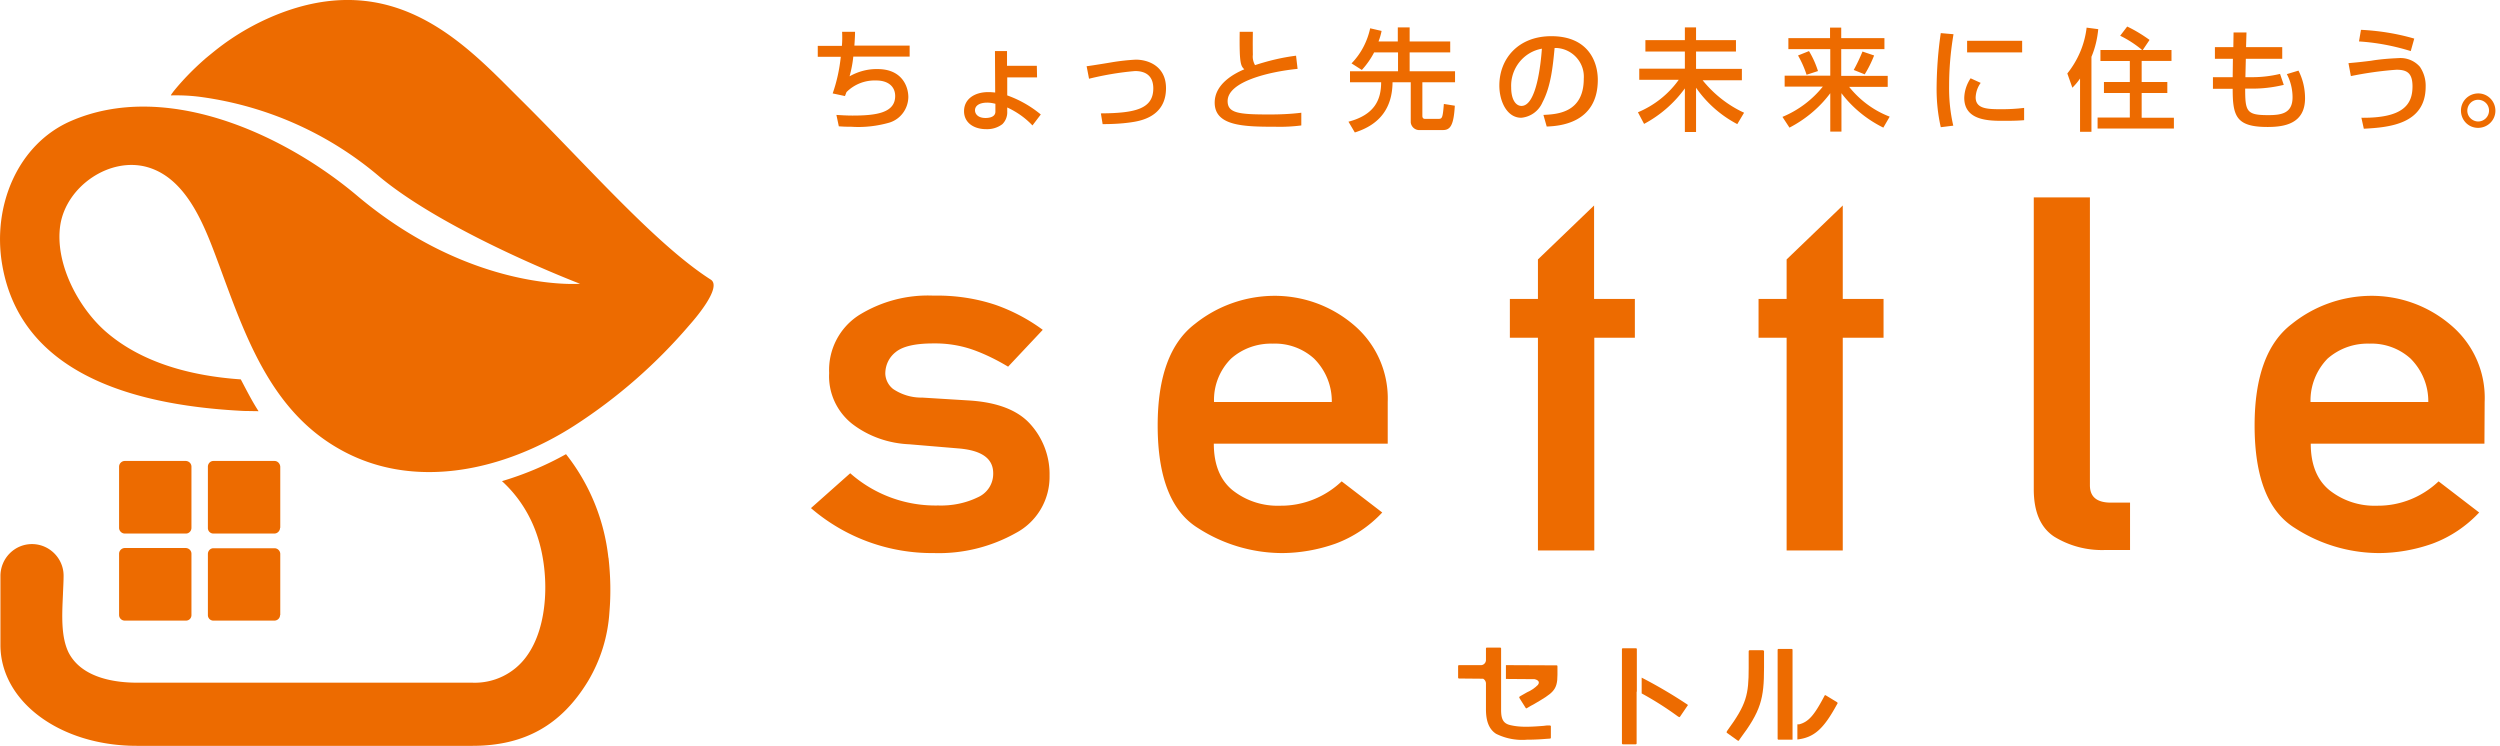
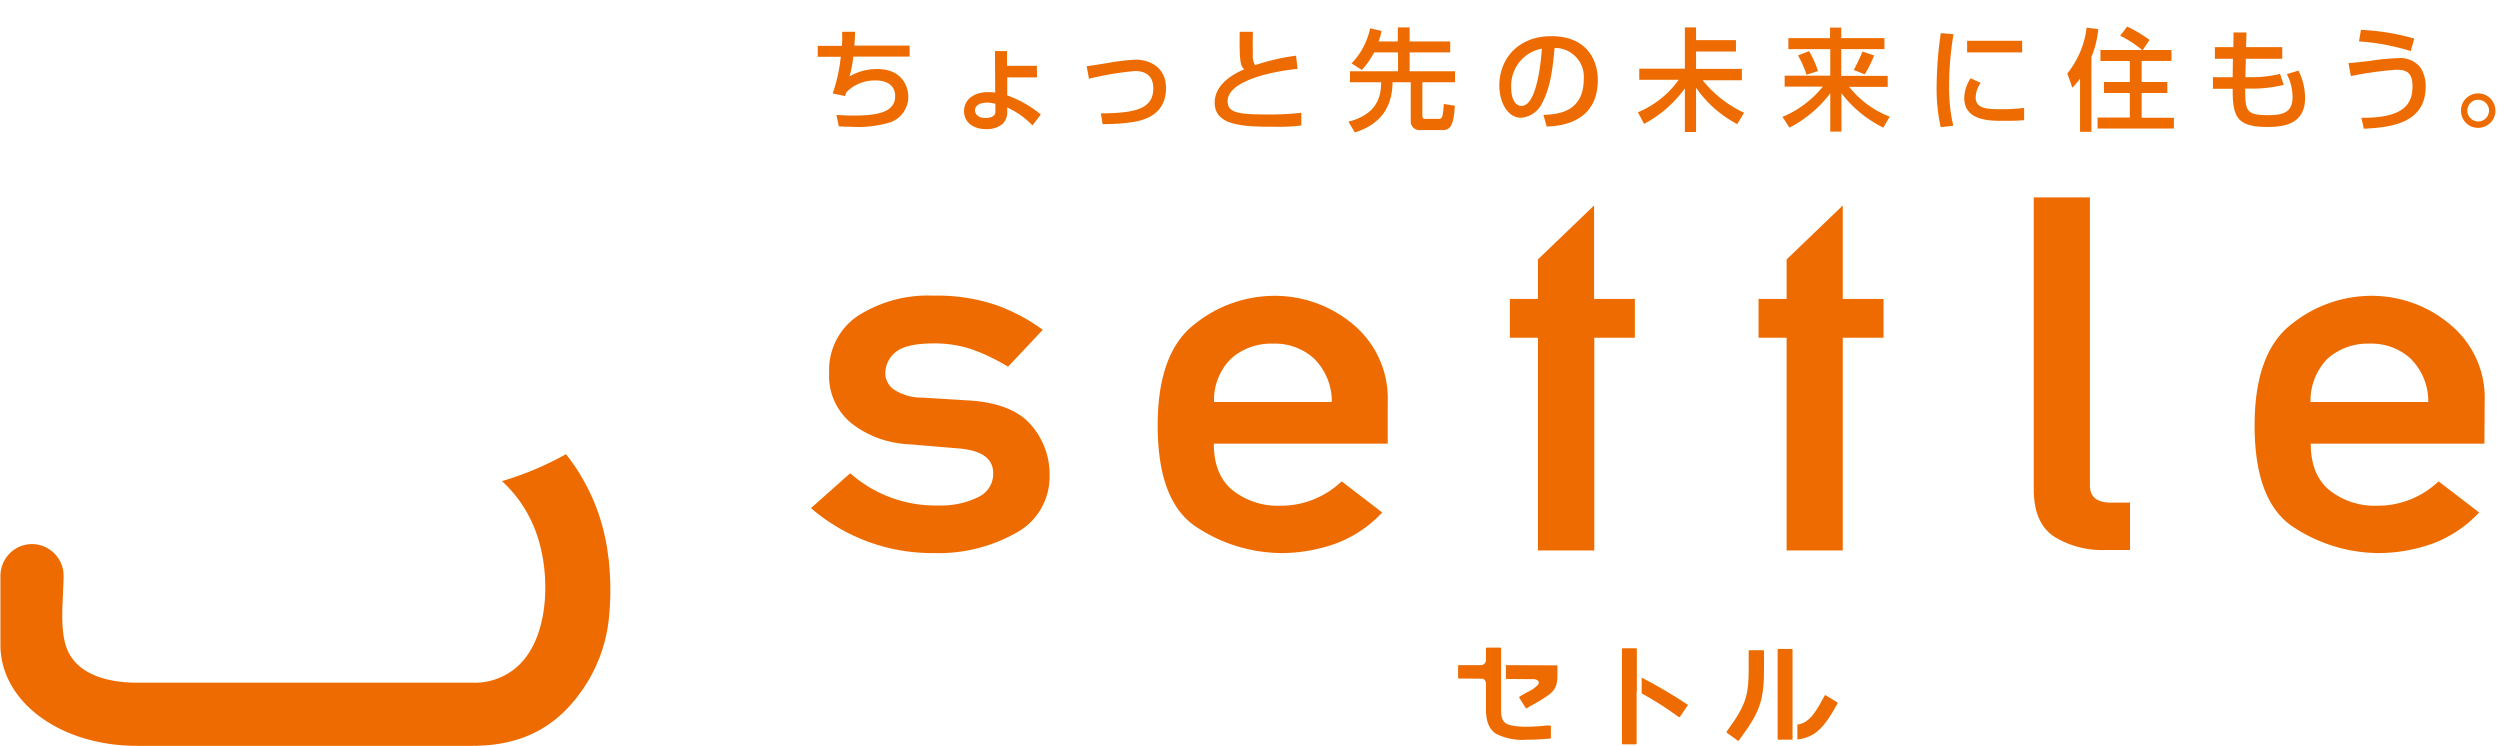
<svg xmlns="http://www.w3.org/2000/svg" width="114" height="34" xml:space="preserve">
  <path fill="#ED6B00" d="M80.38 29.65h-.6c-.02 0-.04.02-.04.04v.77c0 1.22-.1 1.66-.97 2.85l-.03.05c-.01.02-.01.05.01.06l.49.35c.01 0 .02.01.03.01.01 0 .03-.01.03-.02l.03-.05c.97-1.29 1.11-1.85 1.11-3.26v-.77c-.01-.01-.03-.03-.06-.03zM70.98 30.34l-2.31-.01v.63l1.31.01c.04.01.29.07.15.26-.14.14-.31.26-.5.34-.09.05-.18.1-.28.16l-.05.03c-.01.01-.02.02-.02.03v.03l.29.46c.01.02.04.03.06.01l.05-.03c.08-.05.17-.1.25-.14.89-.52 1.09-.64 1.09-1.35v-.39c0-.02-.01-.04-.04-.04z" />
-   <path fill="#ED6B00" d="M70.66 33.08h-.06c-.07 0-.14.01-.21.02h-.01c-.26.02-.53.04-.79.04-.25 0-.5-.02-.74-.08-.33-.08-.4-.32-.4-.69v-2.8c0-.02-.02-.04-.04-.04h-.61c-.02 0-.04.02-.04.04v.54c-.01.12-.1.21-.21.22h-1.02c-.02 0-.04.02-.04.04v.53c0 .02.02.04.04.04l1.1.01c.07.04.12.11.13.2v1.2c0 .55.15.91.46 1.11.44.22.93.31 1.41.27.34 0 .66-.02.9-.04l.15-.01c.02 0 .04-.02.04-.04v-.54c-.01 0-.03-.02-.06-.02zM74.64 31.54V29.6c0-.02-.02-.04-.04-.04H74c-.02 0-.04.02-.04.04v4.3c0 .02.02.04.04.04h.59c.02 0 .04-.02.04-.04v-2.36zM76.96 32.15c0-.01-.01-.02-.02-.03l-.05-.03c-.65-.43-1.33-.83-2.03-1.19v.72c.57.31 1.12.66 1.64 1.04l.05.03c.01.01.02.01.03.01.01 0 .02-.01.03-.02l.34-.5c.02-.01.02-.02.01-.03zM83.77 32.02l-.51-.31c-.01-.01-.02-.01-.03-.01-.01 0-.02.01-.03.02l-.03.06c-.44.83-.7 1.14-1.13 1.25h-.08v.69c.77-.09 1.2-.49 1.8-1.59l.03-.05c.01-.02 0-.04-.02-.06zM81.74 32.23v-2.6c0-.02-.02-.04-.04-.04h-.6c-.02 0-.04.02-.04.04v4.06c0 .02.02.04.04.04h.64v-1.5zM38.99 1.45c0 .16-.01.34-.03.63h2.52v.5h-2.57c-.03.31-.09.61-.17.9.39-.22.83-.34 1.28-.33 1.1 0 1.4.78 1.4 1.28-.01.53-.35 1-.86 1.16-.56.16-1.15.23-1.74.19-.31 0-.41-.01-.57-.02l-.11-.52c.17.01.44.03.74.03 1.07 0 1.94-.12 1.94-.89 0-.45-.34-.71-.86-.71-.51-.02-1 .17-1.36.53l-.07.18-.56-.12c.19-.54.31-1.1.37-1.67h-1.05v-.5h1.1c.02-.21.02-.43.01-.64h.59zM47.29 3.53h-1.36v.82c.56.2 1.07.49 1.53.87l-.38.5c-.33-.35-.72-.62-1.15-.82v.19a.76.76 0 0 1-.22.57c-.21.16-.47.24-.74.23-.56 0-1.01-.29-1.01-.82 0-.54.46-.87 1.11-.87.11 0 .21.01.31.02l-.01-1.89h.55V3h1.36l.01.53zm-1.91 1.2c-.12-.03-.24-.05-.36-.05-.36 0-.56.14-.56.35 0 .16.13.35.48.35.14 0 .45-.03.45-.29v-.36zM50.2 5.17c1.58-.01 2.39-.21 2.39-1.14 0-.51-.28-.79-.83-.79-.71.06-1.41.18-2.1.35l-.11-.57c.18-.02.98-.15 1.15-.18.36-.06.72-.1 1.09-.12.59 0 1.38.31 1.38 1.3 0 1.32-1.19 1.5-1.61 1.56-.42.06-.85.08-1.28.08l-.08-.49zM57.13 1.45c0 .15-.01.46 0 1.05-.02.16.02.33.1.47.61-.2 1.23-.35 1.87-.43l.07.6c-1.3.13-3.19.58-3.19 1.47 0 .55.51.61 1.9.61.49 0 .98-.02 1.46-.08v.58c-.39.05-.78.07-1.17.06-1.45 0-2.78-.03-2.78-1.1 0-.86.9-1.33 1.35-1.52-.16-.16-.23-.25-.21-1.71h.6zM62.66 2.39c-.15.29-.34.56-.56.8l-.47-.3c.43-.44.72-1 .85-1.6l.52.12c-.03.16-.08.33-.14.48h.88v-.64h.54v.64h1.85v.5h-1.85v.86h2.07v.5h-1.49v1.53c0 .14.09.14.13.14h.6c.17 0 .2-.03.25-.68l.5.08c-.05.9-.21 1.11-.54 1.11h-1.04a.392.392 0 0 1-.43-.35V3.75h-.83c-.01 1.16-.57 1.93-1.72 2.29l-.29-.49c1.21-.32 1.49-1.02 1.49-1.8h-1.42v-.5h2.19v-.86h-1.09zM70.38 5.24c.6-.03 1.84-.08 1.84-1.65.05-.72-.49-1.34-1.21-1.4h-.12c-.08.84-.17 1.75-.55 2.47-.17.4-.54.67-.97.71-.66 0-1-.76-1-1.47 0-1.22.86-2.25 2.37-2.25 1.68 0 2.12 1.16 2.12 1.99 0 2.01-1.8 2.11-2.33 2.13l-.15-.53zm-1.47-1.25c0 .55.21.84.47.84.68 0 .88-1.9.93-2.61-.84.15-1.44.91-1.4 1.77zM75.03 1.83h1.8v-.58h.51v.58h1.82v.52h-1.82v.79h2.09v.52h-1.79c.51.63 1.15 1.14 1.89 1.48l-.31.52A5.26 5.26 0 0 1 77.34 4v2.02h-.51V4.03a5.46 5.46 0 0 1-1.86 1.62l-.28-.53c.74-.31 1.39-.82 1.86-1.48h-1.8v-.51h2.08v-.78h-1.8v-.52zM81.54 1.74h1.91v-.48h.51v.48h1.97v.5h-1.97v1.22h2.12v.5h-1.76c.49.61 1.12 1.08 1.85 1.36l-.29.5c-.75-.37-1.41-.91-1.91-1.57V6h-.51V4.25c-.49.66-1.13 1.19-1.86 1.57l-.32-.49c.72-.3 1.35-.77 1.84-1.38h-1.74v-.5h2.08V2.24h-1.91v-.5zm.95.59c.17.28.31.59.41.91l-.52.17c-.1-.31-.23-.6-.39-.88l.5-.2zm2.97.2c-.12.3-.26.59-.43.86l-.5-.2c.15-.27.28-.55.4-.84l.53.18zM89.08 1.56c-.13.77-.2 1.56-.2 2.34-.01.61.05 1.23.19 1.83l-.57.07c-.14-.61-.2-1.24-.19-1.87.01-.81.07-1.62.19-2.42l.58.05zm1.24 2.22c-.14.19-.22.42-.23.66 0 .54.57.54 1.21.54.33 0 .67-.02 1-.06v.56c-.33.03-.72.03-.93.03-.66 0-1.8 0-1.8-1.05.01-.32.11-.62.29-.89l.46.21zm1.89-1.92v.53H89.7v-.53h2.51zM94.85 3.58c-.1.15-.22.29-.35.42l-.23-.65c.48-.6.79-1.32.88-2.09l.53.07c-.04.43-.14.86-.31 1.26v3.42h-.52V3.58zm2.82-1.31c-.3-.25-.64-.47-.99-.64l.32-.42c.36.17.7.38 1.02.61l-.31.46h1.31v.5h-1.36v.96h1.17v.5h-1.17v1.13h1.47v.49h-3.48v-.5h1.47V4.24h-1.18v-.5h1.18v-.96h-1.34v-.5h1.89zM101.85 1.48h.59l-.02.67h1.65v.53h-1.66l-.02.84h.31c.43 0 .85-.05 1.27-.15l.17.5c-.5.12-1.01.18-1.52.17h-.24c0 1.04.06 1.21 1.04 1.21.58 0 1.12-.06 1.12-.81 0-.37-.09-.74-.26-1.06l.53-.16c.2.39.3.82.3 1.26 0 1.18-.97 1.31-1.71 1.31-1.44 0-1.59-.5-1.59-1.74h-.9v-.53h.9l.01-.84H101v-.53h.84l.01-.67zM107.68 5.37c1.91.02 2.33-.61 2.33-1.43 0-.6-.24-.76-.73-.76-.7.05-1.4.15-2.08.29l-.11-.59c.2-.02.39-.03 1.03-.11.41-.07.83-.1 1.25-.12.37-.03.74.12.98.4.18.27.27.58.26.9 0 1.72-1.68 1.86-2.82 1.92l-.11-.5zm2.25-3.04c-.77-.24-1.56-.39-2.36-.44l.09-.53c.82.04 1.64.17 2.43.4l-.16.57zM113.79 5.05c0 .43-.35.78-.79.78s-.78-.35-.78-.79c0-.43.35-.78.79-.78.43 0 .78.35.78.79 0-.01 0 0 0 0zm-1.28 0c0 .27.23.49.5.49a.5.5 0 0 0 .49-.5c0-.27-.22-.49-.5-.49-.27 0-.49.22-.49.5 0-.01 0 0 0 0zM36.98 23.17l1.79-1.59c1.11.98 2.54 1.5 4.01 1.47.62.02 1.24-.1 1.8-.37.44-.19.72-.62.71-1.1 0-.67-.52-1.04-1.56-1.13l-2.26-.19c-.95-.04-1.87-.36-2.62-.94-.7-.56-1.09-1.42-1.04-2.31-.05-1.06.47-2.07 1.36-2.64 1.02-.63 2.19-.94 3.39-.89.97-.02 1.94.12 2.86.43.76.27 1.48.65 2.13 1.13l-1.58 1.68c-.5-.3-1.02-.56-1.57-.76-.59-.21-1.21-.31-1.84-.3-.82 0-1.39.13-1.71.39-.31.24-.48.6-.48.99.01.27.14.53.36.7.39.26.85.4 1.33.39l2.11.13c1.32.08 2.26.45 2.83 1.1.57.64.88 1.48.86 2.33.02 1.09-.57 2.1-1.53 2.61-1.14.64-2.43.96-3.74.92a8.46 8.46 0 0 1-5.61-2.05zM63.28 20.23h-7.93c0 .94.28 1.65.85 2.12.62.49 1.39.74 2.18.71 1.04.01 2.04-.39 2.8-1.11l1.85 1.42c-.59.63-1.32 1.12-2.13 1.42-.79.28-1.63.43-2.47.43a7.11 7.11 0 0 1-3.8-1.14c-1.23-.76-1.84-2.32-1.84-4.68 0-2.23.57-3.77 1.7-4.63a5.82 5.82 0 0 1 3.55-1.28c1.34-.02 2.64.44 3.67 1.31 1.04.87 1.62 2.17 1.57 3.53v1.9zm-7.92-1.9h5.37c.01-.74-.28-1.45-.81-1.98a2.65 2.65 0 0 0-1.88-.68c-.7-.02-1.38.22-1.9.68a2.66 2.66 0 0 0-.78 1.98zM70.13 25.1v-9.7h-1.28v-1.77h1.28v-1.8l2.56-2.46v4.26h1.86v1.77H72.7v9.7h-2.57zM81.47 25.1v-9.7h-1.28v-1.77h1.28v-1.8l2.56-2.46v4.26h1.86v1.77h-1.86v9.7h-2.56zM92.74 22.31V9h2.56v13.13c0 .53.32.79.96.79h.87v2.16H96c-.82.03-1.63-.18-2.33-.61-.62-.41-.93-1.13-.93-2.16zM113.29 20.23h-7.92c0 .94.28 1.65.85 2.12.62.49 1.39.74 2.18.71 1.04.01 2.04-.39 2.8-1.11l1.85 1.42c-.59.63-1.32 1.12-2.13 1.42-.79.28-1.63.43-2.47.43a7.11 7.11 0 0 1-3.8-1.14c-1.23-.76-1.84-2.32-1.84-4.68 0-2.23.57-3.77 1.7-4.63a5.82 5.82 0 0 1 3.55-1.28c1.34-.02 2.64.44 3.67 1.31 1.05.87 1.63 2.17 1.57 3.53l-.01 1.9zm-7.93-1.9h5.37c.01-.74-.28-1.45-.81-1.98a2.65 2.65 0 0 0-1.88-.68c-.7-.02-1.37.22-1.9.68-.51.52-.8 1.24-.78 1.98zM27.74 25.41a9.229 9.229 0 0 0-1.93-4.7c-.93.52-1.91.93-2.92 1.23.77.7 1.33 1.6 1.64 2.59.52 1.62.5 4.01-.52 5.4-.57.79-1.5 1.24-2.48 1.2H6.24c-.89 0-2.49-.17-3.11-1.37-.36-.73-.3-1.75-.26-2.64.01-.3.03-.6.03-.87 0-.79-.65-1.44-1.44-1.44-.79 0-1.43.64-1.44 1.44v3.16c0 2.58 2.72 4.6 6.22 4.6h15.3c2.36 0 4.05-.93 5.28-2.96.57-.96.9-2.03.97-3.14.07-.82.05-1.64-.04-2.46 0-.01-.01-.03-.01-.04z" />
-   <path fill="#ED6B00" d="M32.41 12.75c-2.52-1.61-5.66-5.23-8.67-8.21-2.34-2.32-5.47-5.87-10.7-4.03-1.18.42-2.29 1.04-3.27 1.83-.16.13-.31.25-.45.37 0 .01 0 .01-.01.01-.51.45-.98.93-1.4 1.45-.04.06-.07.09-.1.14l-.02.04h.02c.45-.01.89.01 1.34.07 3.02.41 5.85 1.67 8.17 3.65 3.1 2.57 9.13 4.87 9.13 4.87s-4.93.4-10.17-4.02C12.93 6.1 7.55 3.64 3.23 5.52.8 6.58-.36 9.4.1 12.07c.9 5.27 6.61 6.45 11.02 6.67.12 0 .56.01.67.01-.3-.46-.56-.98-.81-1.45-2.18-.15-4.49-.72-6.17-2.19-1.26-1.11-2.32-3.13-2.06-4.85.28-1.78 2.28-3.14 4-2.63 1.85.55 2.64 2.85 3.25 4.48 1.17 3.17 2.32 6.56 5.43 8.34 3.43 1.98 7.6.99 10.76-1.04 1.97-1.27 3.74-2.82 5.26-4.6.16-.18 1.51-1.71.96-2.06zM8.73 28.05c0 .14-.11.25-.25.25H5.69c-.14 0-.26-.11-.26-.26v-2.79c0-.14.12-.26.26-.26h2.79c.14.01.25.12.25.26v2.8zM8.73 24.07c0 .14-.11.26-.25.26H5.69c-.14 0-.26-.12-.26-.26v-2.79c0-.14.12-.26.26-.26h2.79c.14.01.25.12.25.26v2.79zM12.77 28.05c0 .14-.12.25-.26.25H9.73c-.14 0-.25-.11-.25-.25v-2.79c0-.14.11-.26.25-.26h2.79c.14 0 .26.12.26.26v2.79zM12.77 24.07c0 .14-.12.26-.26.26H9.73a.25.25 0 0 1-.25-.26v-2.79c0-.14.11-.26.25-.26h2.79c.14 0 .25.12.26.26v2.79z" />
+   <path fill="#ED6B00" d="M70.66 33.08h-.06c-.07 0-.14.01-.21.02h-.01c-.26.02-.53.04-.79.04-.25 0-.5-.02-.74-.08-.33-.08-.4-.32-.4-.69v-2.8c0-.02-.02-.04-.04-.04h-.61c-.02 0-.04.02-.04.04v.54c-.01.12-.1.21-.21.22h-1.02c-.02 0-.04.02-.04.04v.53c0 .02.02.04.04.04l1.1.01c.07.04.12.11.13.2v1.2c0 .55.15.91.46 1.11.44.22.93.31 1.41.27.34 0 .66-.02.9-.04l.15-.01c.02 0 .04-.02.04-.04v-.54c-.01 0-.03-.02-.06-.02zM74.64 31.54V29.6c0-.02-.02-.04-.04-.04H74c-.02 0-.04.02-.04.04v4.3c0 .02.02.04.04.04h.59c.02 0 .04-.02.04-.04v-2.36zM76.96 32.15c0-.01-.01-.02-.02-.03l-.05-.03c-.65-.43-1.33-.83-2.03-1.19v.72c.57.31 1.12.66 1.64 1.04l.05.03c.01.01.02.01.03.01.01 0 .02-.01.03-.02l.34-.5c.02-.01.02-.02.01-.03zM83.77 32.02l-.51-.31c-.01-.01-.02-.01-.03-.01-.01 0-.02.01-.03.02l-.03.06c-.44.83-.7 1.14-1.13 1.25h-.08v.69c.77-.09 1.2-.49 1.8-1.59l.03-.05c.01-.02 0-.04-.02-.06zM81.74 32.23v-2.6c0-.02-.02-.04-.04-.04h-.6c-.02 0-.04.02-.04.04v4.06c0 .02.02.04.04.04h.64v-1.5zM38.99 1.45c0 .16-.01.34-.03.63h2.52v.5h-2.57c-.03.31-.09.61-.17.9.39-.22.83-.34 1.28-.33 1.1 0 1.4.78 1.4 1.28-.01.53-.35 1-.86 1.16-.56.16-1.15.23-1.74.19-.31 0-.41-.01-.57-.02l-.11-.52c.17.01.44.03.74.03 1.07 0 1.94-.12 1.94-.89 0-.45-.34-.71-.86-.71-.51-.02-1 .17-1.36.53l-.07.18-.56-.12c.19-.54.31-1.1.37-1.67h-1.05v-.5h1.1c.02-.21.02-.43.01-.64h.59zM47.29 3.53h-1.36v.82c.56.2 1.07.49 1.53.87l-.38.5c-.33-.35-.72-.62-1.15-.82v.19a.76.76 0 0 1-.22.57c-.21.16-.47.24-.74.23-.56 0-1.01-.29-1.01-.82 0-.54.46-.87 1.11-.87.11 0 .21.01.31.02l-.01-1.89h.55V3h1.36l.01.53zm-1.91 1.2c-.12-.03-.24-.05-.36-.05-.36 0-.56.14-.56.35 0 .16.13.35.48.35.14 0 .45-.03.45-.29v-.36zM50.2 5.17c1.58-.01 2.39-.21 2.39-1.14 0-.51-.28-.79-.83-.79-.71.06-1.41.18-2.1.35l-.11-.57c.18-.02.98-.15 1.15-.18.36-.06.72-.1 1.09-.12.59 0 1.38.31 1.38 1.3 0 1.32-1.19 1.5-1.61 1.56-.42.06-.85.08-1.28.08l-.08-.49zM57.13 1.45c0 .15-.01.46 0 1.05-.02.16.02.33.1.47.61-.2 1.23-.35 1.87-.43l.07.6c-1.3.13-3.19.58-3.19 1.47 0 .55.51.61 1.9.61.49 0 .98-.02 1.46-.08v.58c-.39.05-.78.07-1.17.06-1.45 0-2.78-.03-2.78-1.1 0-.86.9-1.33 1.35-1.52-.16-.16-.23-.25-.21-1.71h.6zM62.66 2.39c-.15.29-.34.56-.56.8l-.47-.3c.43-.44.72-1 .85-1.6l.52.12c-.03.16-.08.33-.14.48h.88v-.64h.54v.64h1.85v.5h-1.85v.86h2.07v.5h-1.49v1.53c0 .14.09.14.13.14h.6c.17 0 .2-.03.25-.68l.5.08c-.05.9-.21 1.11-.54 1.11h-1.04a.392.392 0 0 1-.43-.35V3.75h-.83c-.01 1.16-.57 1.93-1.72 2.29l-.29-.49c1.21-.32 1.49-1.02 1.49-1.8h-1.42v-.5h2.19v-.86h-1.09zM70.38 5.24c.6-.03 1.84-.08 1.84-1.65.05-.72-.49-1.34-1.21-1.4h-.12c-.08.84-.17 1.75-.55 2.47-.17.4-.54.67-.97.71-.66 0-1-.76-1-1.47 0-1.22.86-2.25 2.37-2.25 1.68 0 2.12 1.16 2.12 1.99 0 2.01-1.8 2.11-2.33 2.13l-.15-.53zm-1.47-1.25c0 .55.21.84.47.84.68 0 .88-1.9.93-2.61-.84.15-1.44.91-1.4 1.77zM75.03 1.83h1.8v-.58h.51v.58h1.82v.52h-1.82v.79h2.09v.52h-1.79c.51.63 1.15 1.14 1.89 1.48l-.31.52A5.26 5.26 0 0 1 77.34 4v2.02h-.51V4.03a5.46 5.46 0 0 1-1.86 1.62l-.28-.53c.74-.31 1.39-.82 1.86-1.48h-1.8v-.51h2.08v-.78v-.52zM81.54 1.74h1.91v-.48h.51v.48h1.97v.5h-1.97v1.22h2.12v.5h-1.76c.49.61 1.12 1.08 1.85 1.36l-.29.5c-.75-.37-1.41-.91-1.91-1.57V6h-.51V4.25c-.49.66-1.13 1.19-1.86 1.57l-.32-.49c.72-.3 1.35-.77 1.84-1.38h-1.74v-.5h2.08V2.24h-1.91v-.5zm.95.59c.17.28.31.59.41.91l-.52.17c-.1-.31-.23-.6-.39-.88l.5-.2zm2.97.2c-.12.3-.26.59-.43.86l-.5-.2c.15-.27.28-.55.4-.84l.53.18zM89.08 1.56c-.13.77-.2 1.56-.2 2.34-.01.61.05 1.23.19 1.83l-.57.07c-.14-.61-.2-1.24-.19-1.87.01-.81.07-1.62.19-2.42l.58.05zm1.24 2.22c-.14.19-.22.42-.23.66 0 .54.57.54 1.21.54.33 0 .67-.02 1-.06v.56c-.33.03-.72.03-.93.03-.66 0-1.8 0-1.8-1.05.01-.32.11-.62.29-.89l.46.21zm1.89-1.92v.53H89.7v-.53h2.51zM94.85 3.58c-.1.15-.22.29-.35.42l-.23-.65c.48-.6.79-1.32.88-2.09l.53.07c-.04.43-.14.86-.31 1.26v3.42h-.52V3.58zm2.82-1.31c-.3-.25-.64-.47-.99-.64l.32-.42c.36.17.7.38 1.02.61l-.31.46h1.31v.5h-1.36v.96h1.17v.5h-1.17v1.13h1.47v.49h-3.48v-.5h1.47V4.24h-1.18v-.5h1.18v-.96h-1.34v-.5h1.89zM101.85 1.48h.59l-.02.67h1.65v.53h-1.66l-.02.84h.31c.43 0 .85-.05 1.27-.15l.17.5c-.5.12-1.01.18-1.52.17h-.24c0 1.04.06 1.21 1.04 1.21.58 0 1.12-.06 1.12-.81 0-.37-.09-.74-.26-1.06l.53-.16c.2.39.3.82.3 1.26 0 1.18-.97 1.31-1.71 1.31-1.44 0-1.59-.5-1.59-1.74h-.9v-.53h.9l.01-.84H101v-.53h.84l.01-.67zM107.68 5.37c1.91.02 2.33-.61 2.33-1.43 0-.6-.24-.76-.73-.76-.7.05-1.4.15-2.08.29l-.11-.59c.2-.02.39-.03 1.03-.11.41-.07.83-.1 1.25-.12.37-.03.74.12.98.4.18.27.27.58.26.9 0 1.72-1.68 1.86-2.82 1.92l-.11-.5zm2.25-3.04c-.77-.24-1.56-.39-2.36-.44l.09-.53c.82.04 1.64.17 2.43.4l-.16.57zM113.79 5.05c0 .43-.35.78-.79.78s-.78-.35-.78-.79c0-.43.35-.78.79-.78.43 0 .78.35.78.79 0-.01 0 0 0 0zm-1.28 0c0 .27.23.49.5.49a.5.5 0 0 0 .49-.5c0-.27-.22-.49-.5-.49-.27 0-.49.22-.49.5 0-.01 0 0 0 0zM36.98 23.17l1.79-1.59c1.11.98 2.54 1.5 4.01 1.47.62.02 1.24-.1 1.8-.37.44-.19.72-.62.71-1.1 0-.67-.52-1.04-1.56-1.13l-2.26-.19c-.95-.04-1.87-.36-2.62-.94-.7-.56-1.09-1.42-1.04-2.31-.05-1.06.47-2.07 1.36-2.64 1.02-.63 2.19-.94 3.39-.89.97-.02 1.94.12 2.86.43.76.27 1.48.65 2.13 1.13l-1.58 1.68c-.5-.3-1.02-.56-1.57-.76-.59-.21-1.21-.31-1.84-.3-.82 0-1.39.13-1.71.39-.31.24-.48.6-.48.99.01.27.14.53.36.7.39.26.85.4 1.33.39l2.11.13c1.32.08 2.26.45 2.83 1.1.57.64.88 1.48.86 2.33.02 1.09-.57 2.1-1.53 2.61-1.14.64-2.43.96-3.74.92a8.46 8.46 0 0 1-5.61-2.05zM63.28 20.23h-7.93c0 .94.28 1.65.85 2.12.62.49 1.39.74 2.18.71 1.04.01 2.04-.39 2.8-1.11l1.85 1.42c-.59.63-1.32 1.12-2.13 1.42-.79.28-1.63.43-2.47.43a7.11 7.11 0 0 1-3.8-1.14c-1.23-.76-1.84-2.32-1.84-4.68 0-2.23.57-3.77 1.7-4.63a5.82 5.82 0 0 1 3.55-1.28c1.34-.02 2.64.44 3.67 1.31 1.04.87 1.62 2.17 1.57 3.53v1.9zm-7.92-1.9h5.37c.01-.74-.28-1.45-.81-1.98a2.65 2.65 0 0 0-1.88-.68c-.7-.02-1.38.22-1.9.68a2.66 2.66 0 0 0-.78 1.98zM70.13 25.1v-9.7h-1.28v-1.77h1.28v-1.8l2.56-2.46v4.26h1.86v1.77H72.7v9.7h-2.57zM81.47 25.1v-9.7h-1.28v-1.77h1.28v-1.8l2.56-2.46v4.26h1.86v1.77h-1.86v9.7h-2.56zM92.74 22.31V9h2.56v13.13c0 .53.32.79.96.79h.87v2.16H96c-.82.03-1.63-.18-2.33-.61-.62-.41-.93-1.13-.93-2.16zM113.29 20.23h-7.92c0 .94.28 1.65.85 2.12.62.49 1.39.74 2.18.71 1.04.01 2.04-.39 2.8-1.11l1.85 1.42c-.59.63-1.32 1.12-2.13 1.42-.79.28-1.63.43-2.47.43a7.11 7.11 0 0 1-3.8-1.14c-1.23-.76-1.84-2.32-1.84-4.68 0-2.23.57-3.77 1.7-4.63a5.82 5.82 0 0 1 3.55-1.28c1.34-.02 2.64.44 3.67 1.31 1.05.87 1.63 2.17 1.57 3.53l-.01 1.9zm-7.93-1.9h5.37c.01-.74-.28-1.45-.81-1.98a2.65 2.65 0 0 0-1.88-.68c-.7-.02-1.37.22-1.9.68-.51.52-.8 1.24-.78 1.98zM27.74 25.41a9.229 9.229 0 0 0-1.93-4.7c-.93.52-1.91.93-2.92 1.23.77.7 1.33 1.6 1.64 2.59.52 1.62.5 4.01-.52 5.4-.57.79-1.5 1.24-2.48 1.2H6.24c-.89 0-2.49-.17-3.11-1.37-.36-.73-.3-1.75-.26-2.64.01-.3.03-.6.03-.87 0-.79-.65-1.44-1.44-1.44-.79 0-1.43.64-1.44 1.44v3.16c0 2.58 2.72 4.6 6.22 4.6h15.3c2.36 0 4.05-.93 5.28-2.96.57-.96.9-2.03.97-3.14.07-.82.05-1.64-.04-2.46 0-.01-.01-.03-.01-.04z" />
</svg>